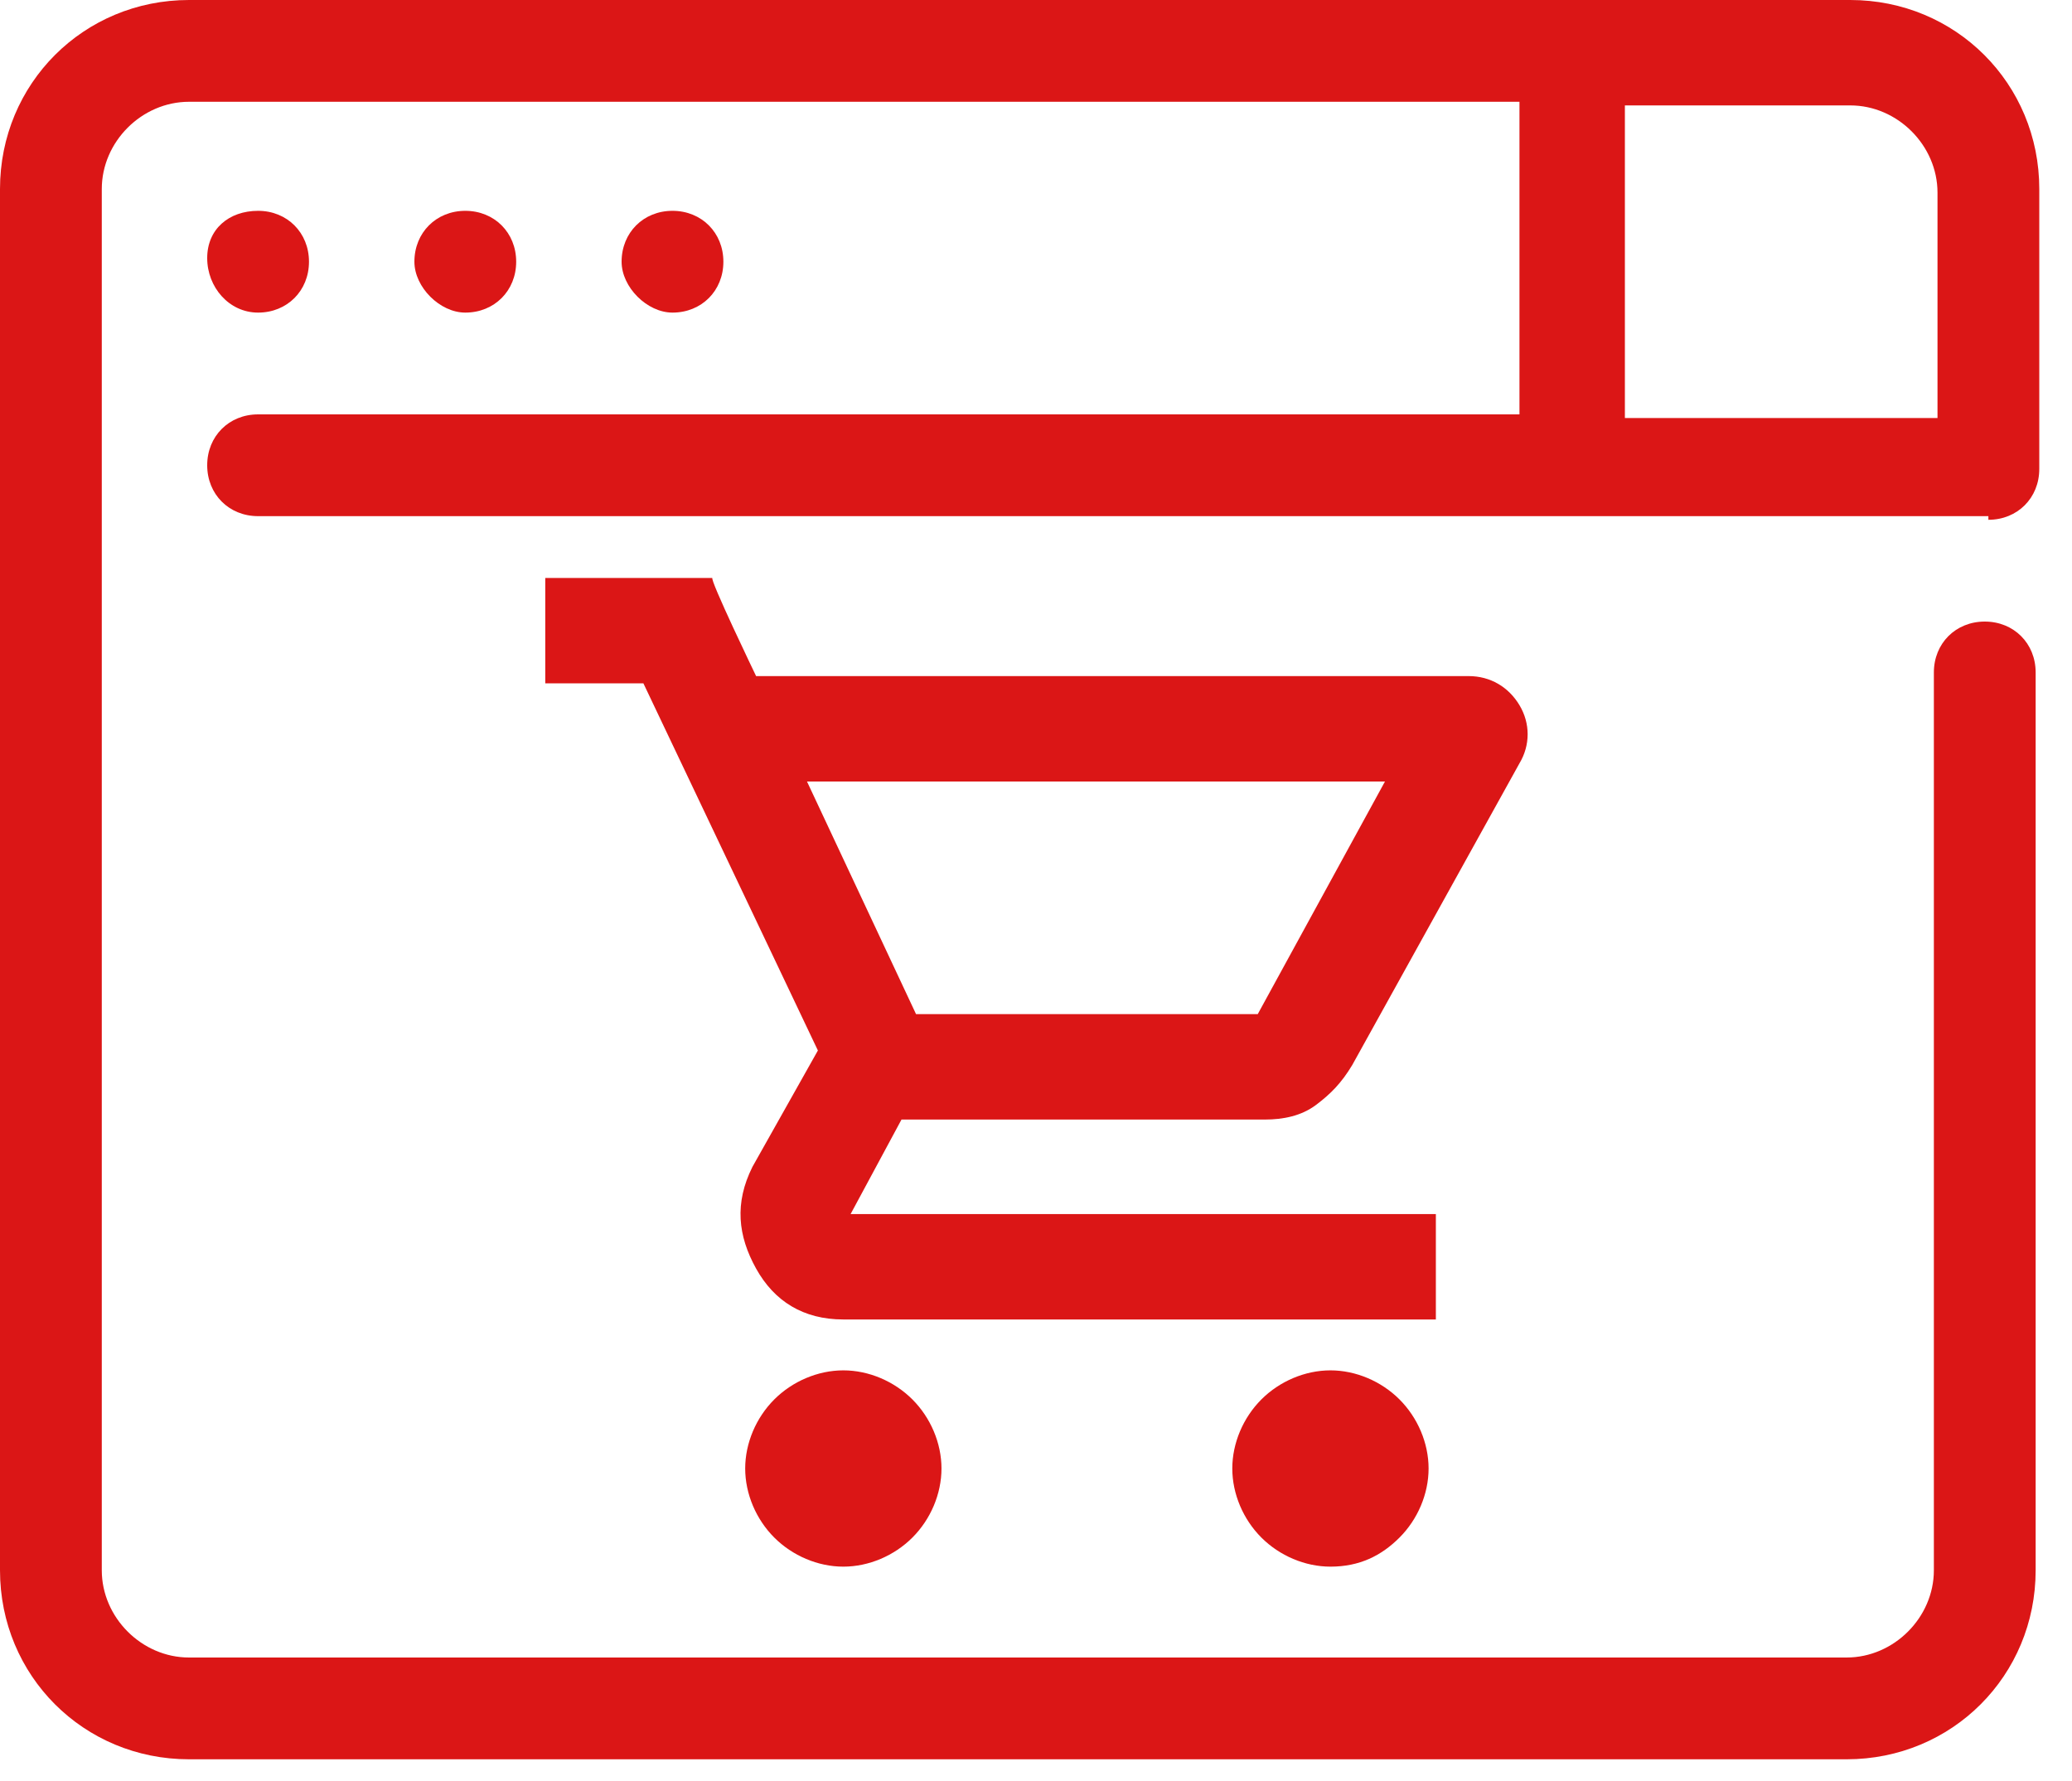
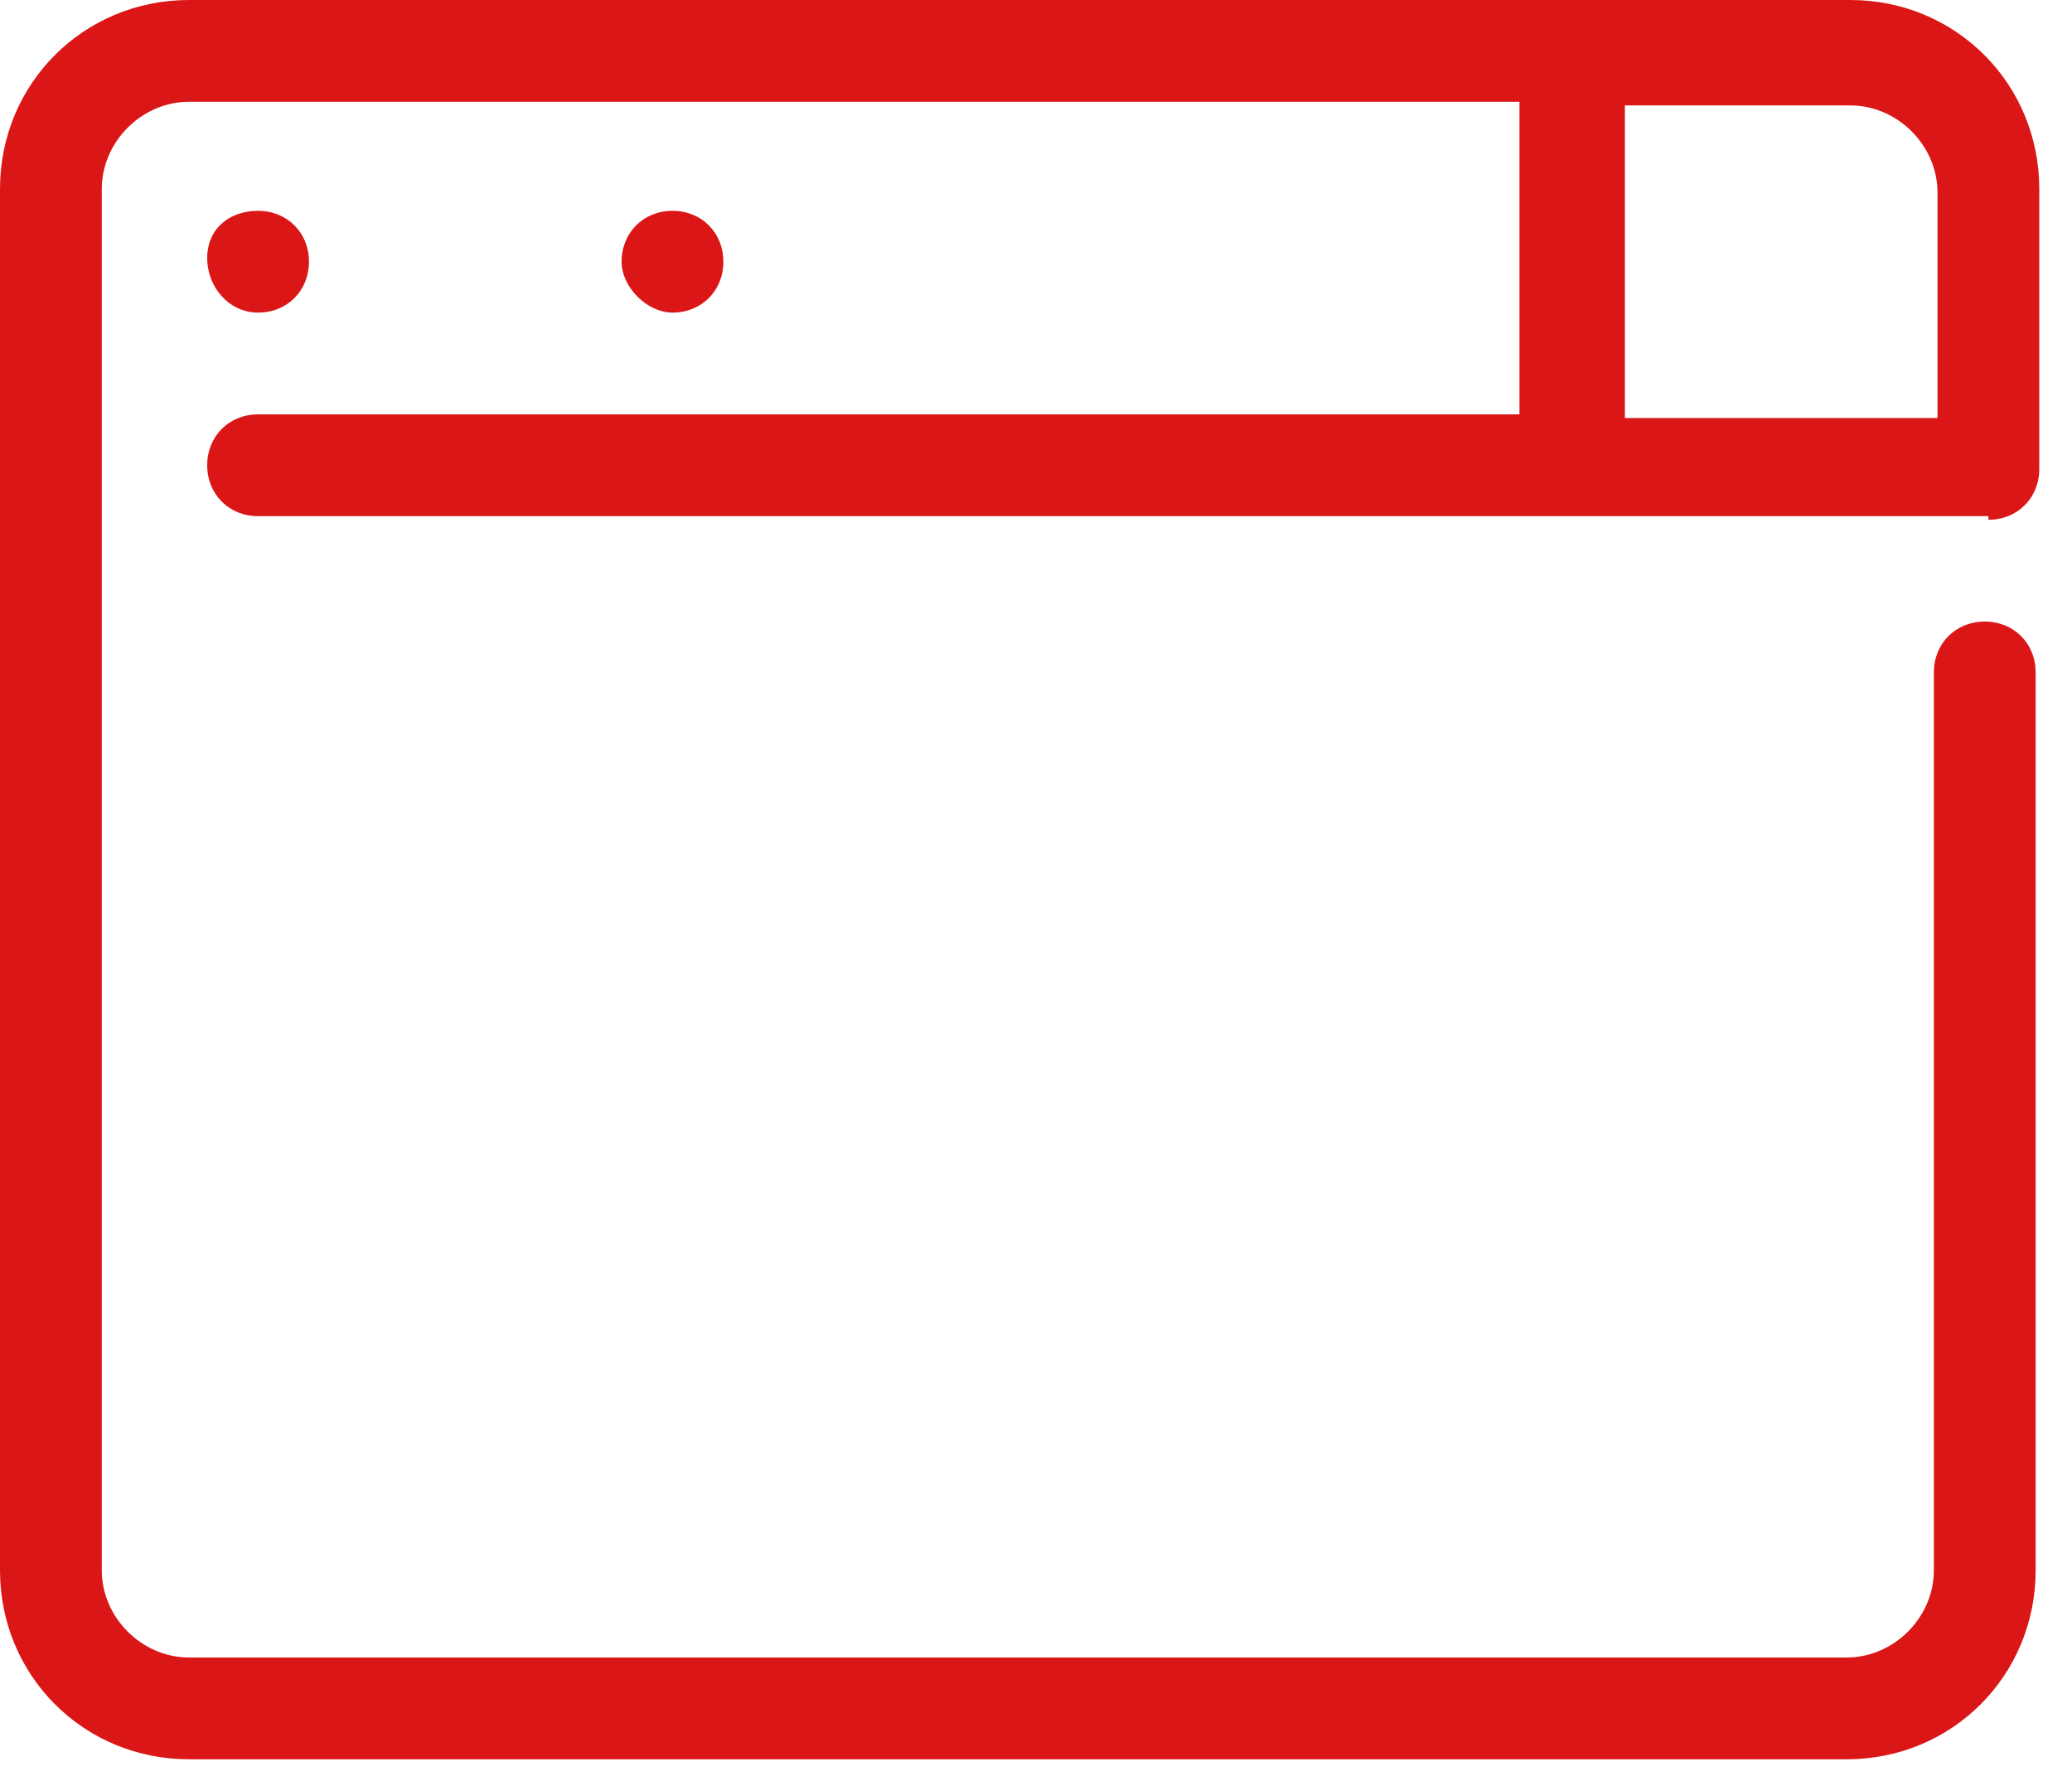
<svg xmlns="http://www.w3.org/2000/svg" version="1.1" id="Layer_1" x="0px" y="0px" width="57" height="49" viewBox="0 0 57 49" style="enable-background:new 0 0 57 49;" xml:space="preserve">
  <style type="text/css">
	.st0{fill:#DB1616;}
</style>
  <g id="Group">
    <path id="Vector_2" class="st0" d="M54.7,14.3c0.8,0,1.4-0.6,1.4-1.4V5.2c0-2.9-2.3-5.2-5.2-5.2H5.2C2.3,0,0,2.3,0,5.2v38   c0,2.9,2.3,5.2,5.2,5.2h45.6c2.9,0,5.2-2.3,5.2-5.2V18.5c0-0.8-0.6-1.4-1.4-1.4c-0.8,0-1.4,0.6-1.4,1.4v24.7c0,1.3-1.1,2.4-2.4,2.4   H5.2c-1.3,0-2.4-1.1-2.4-2.4v-38c0-1.3,1.1-2.4,2.4-2.4h36.6v8.6H7.1c-0.8,0-1.4,0.6-1.4,1.4c0,0.8,0.6,1.4,1.4,1.4H54.7z    M44.7,2.9h6.2c1.3,0,2.4,1.1,2.4,2.4v6.2h-8.6V2.9z" />
    <path id="Vector_3" class="st0" d="M7.1,8.6c0.8,0,1.4-0.6,1.4-1.4c0-0.8-0.6-1.4-1.4-1.4S5.7,6.3,5.7,7.1C5.7,7.9,6.3,8.6,7.1,8.6   z" />
-     <path id="Vector_4" class="st0" d="M12.8,8.6c0.8,0,1.4-0.6,1.4-1.4c0-0.8-0.6-1.4-1.4-1.4c-0.8,0-1.4,0.6-1.4,1.4   C11.4,7.9,12.1,8.6,12.8,8.6z" />
    <path id="Vector_5" class="st0" d="M18.5,8.6c0.8,0,1.4-0.6,1.4-1.4c0-0.8-0.6-1.4-1.4-1.4c-0.8,0-1.4,0.6-1.4,1.4   C17.1,7.9,17.8,8.6,18.5,8.6z" />
  </g>
-   <path class="st0" d="M23.2,43.1c-0.7,0-1.4-0.3-1.9-0.8c-0.5-0.5-0.8-1.2-0.8-1.9c0-0.7,0.3-1.4,0.8-1.9c0.5-0.5,1.2-0.8,1.9-0.8  s1.4,0.3,1.9,0.8c0.5,0.5,0.8,1.2,0.8,1.9c0,0.7-0.3,1.4-0.8,1.9C24.6,42.8,23.9,43.1,23.2,43.1z M36.6,43.1c-0.7,0-1.4-0.3-1.9-0.8  c-0.5-0.5-0.8-1.2-0.8-1.9c0-0.7,0.3-1.4,0.8-1.9c0.5-0.5,1.2-0.8,1.9-0.8c0.7,0,1.4,0.3,1.9,0.8s0.8,1.2,0.8,1.9  c0,0.7-0.3,1.4-0.8,1.9C38,42.8,37.4,43.1,36.6,43.1z M22.2,21.5l3,6.4h9.4l3.5-6.4C38.2,21.5,22.2,21.5,22.2,21.5z M20.8,18.6h19.6  c0.6,0,1.1,0.3,1.4,0.8c0.3,0.5,0.3,1.1,0,1.6l-4.6,8.3c-0.3,0.5-0.6,0.8-1,1.1c-0.4,0.3-0.9,0.4-1.4,0.4h-10l-1.4,2.6h16.1v2.9  H23.2c-1.1,0-1.9-0.5-2.4-1.4c-0.5-0.9-0.6-1.8-0.1-2.8l1.8-3.2l-4.8-10.1H15v-2.9h4.6C19.5,15.9,20.8,18.6,20.8,18.6z M25.3,27.9  h9.4H25.3z" />
</svg>